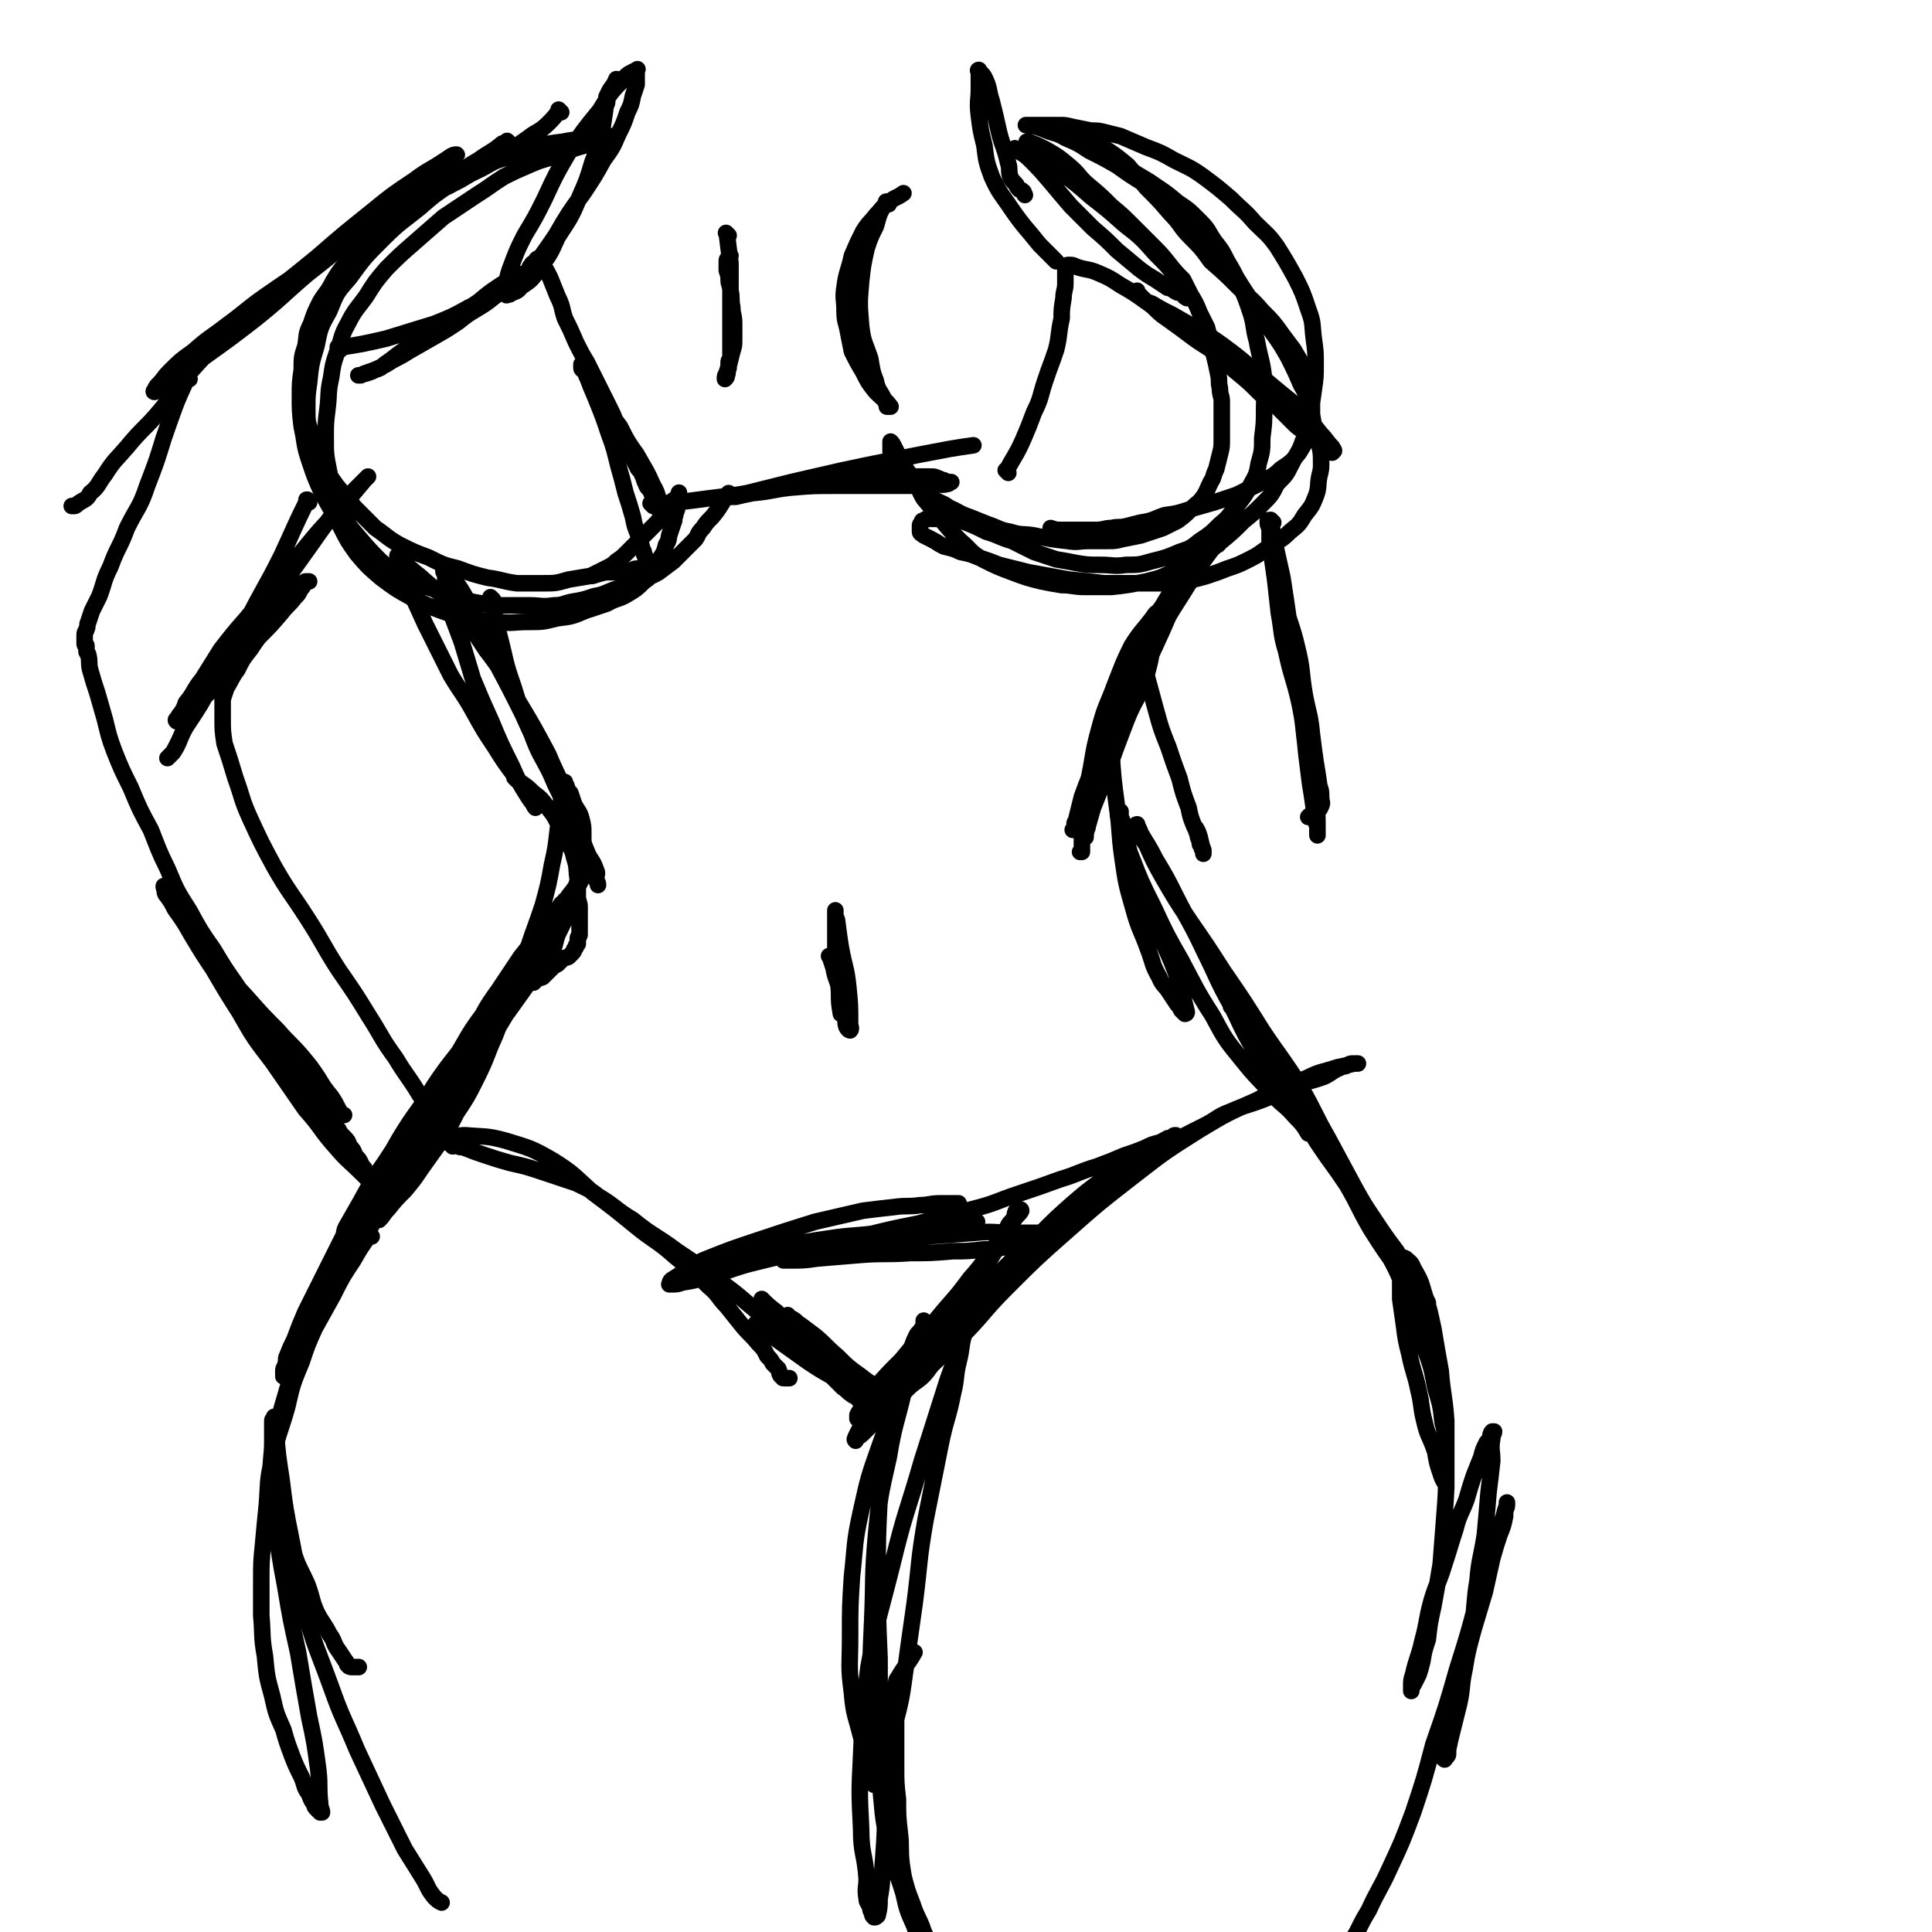
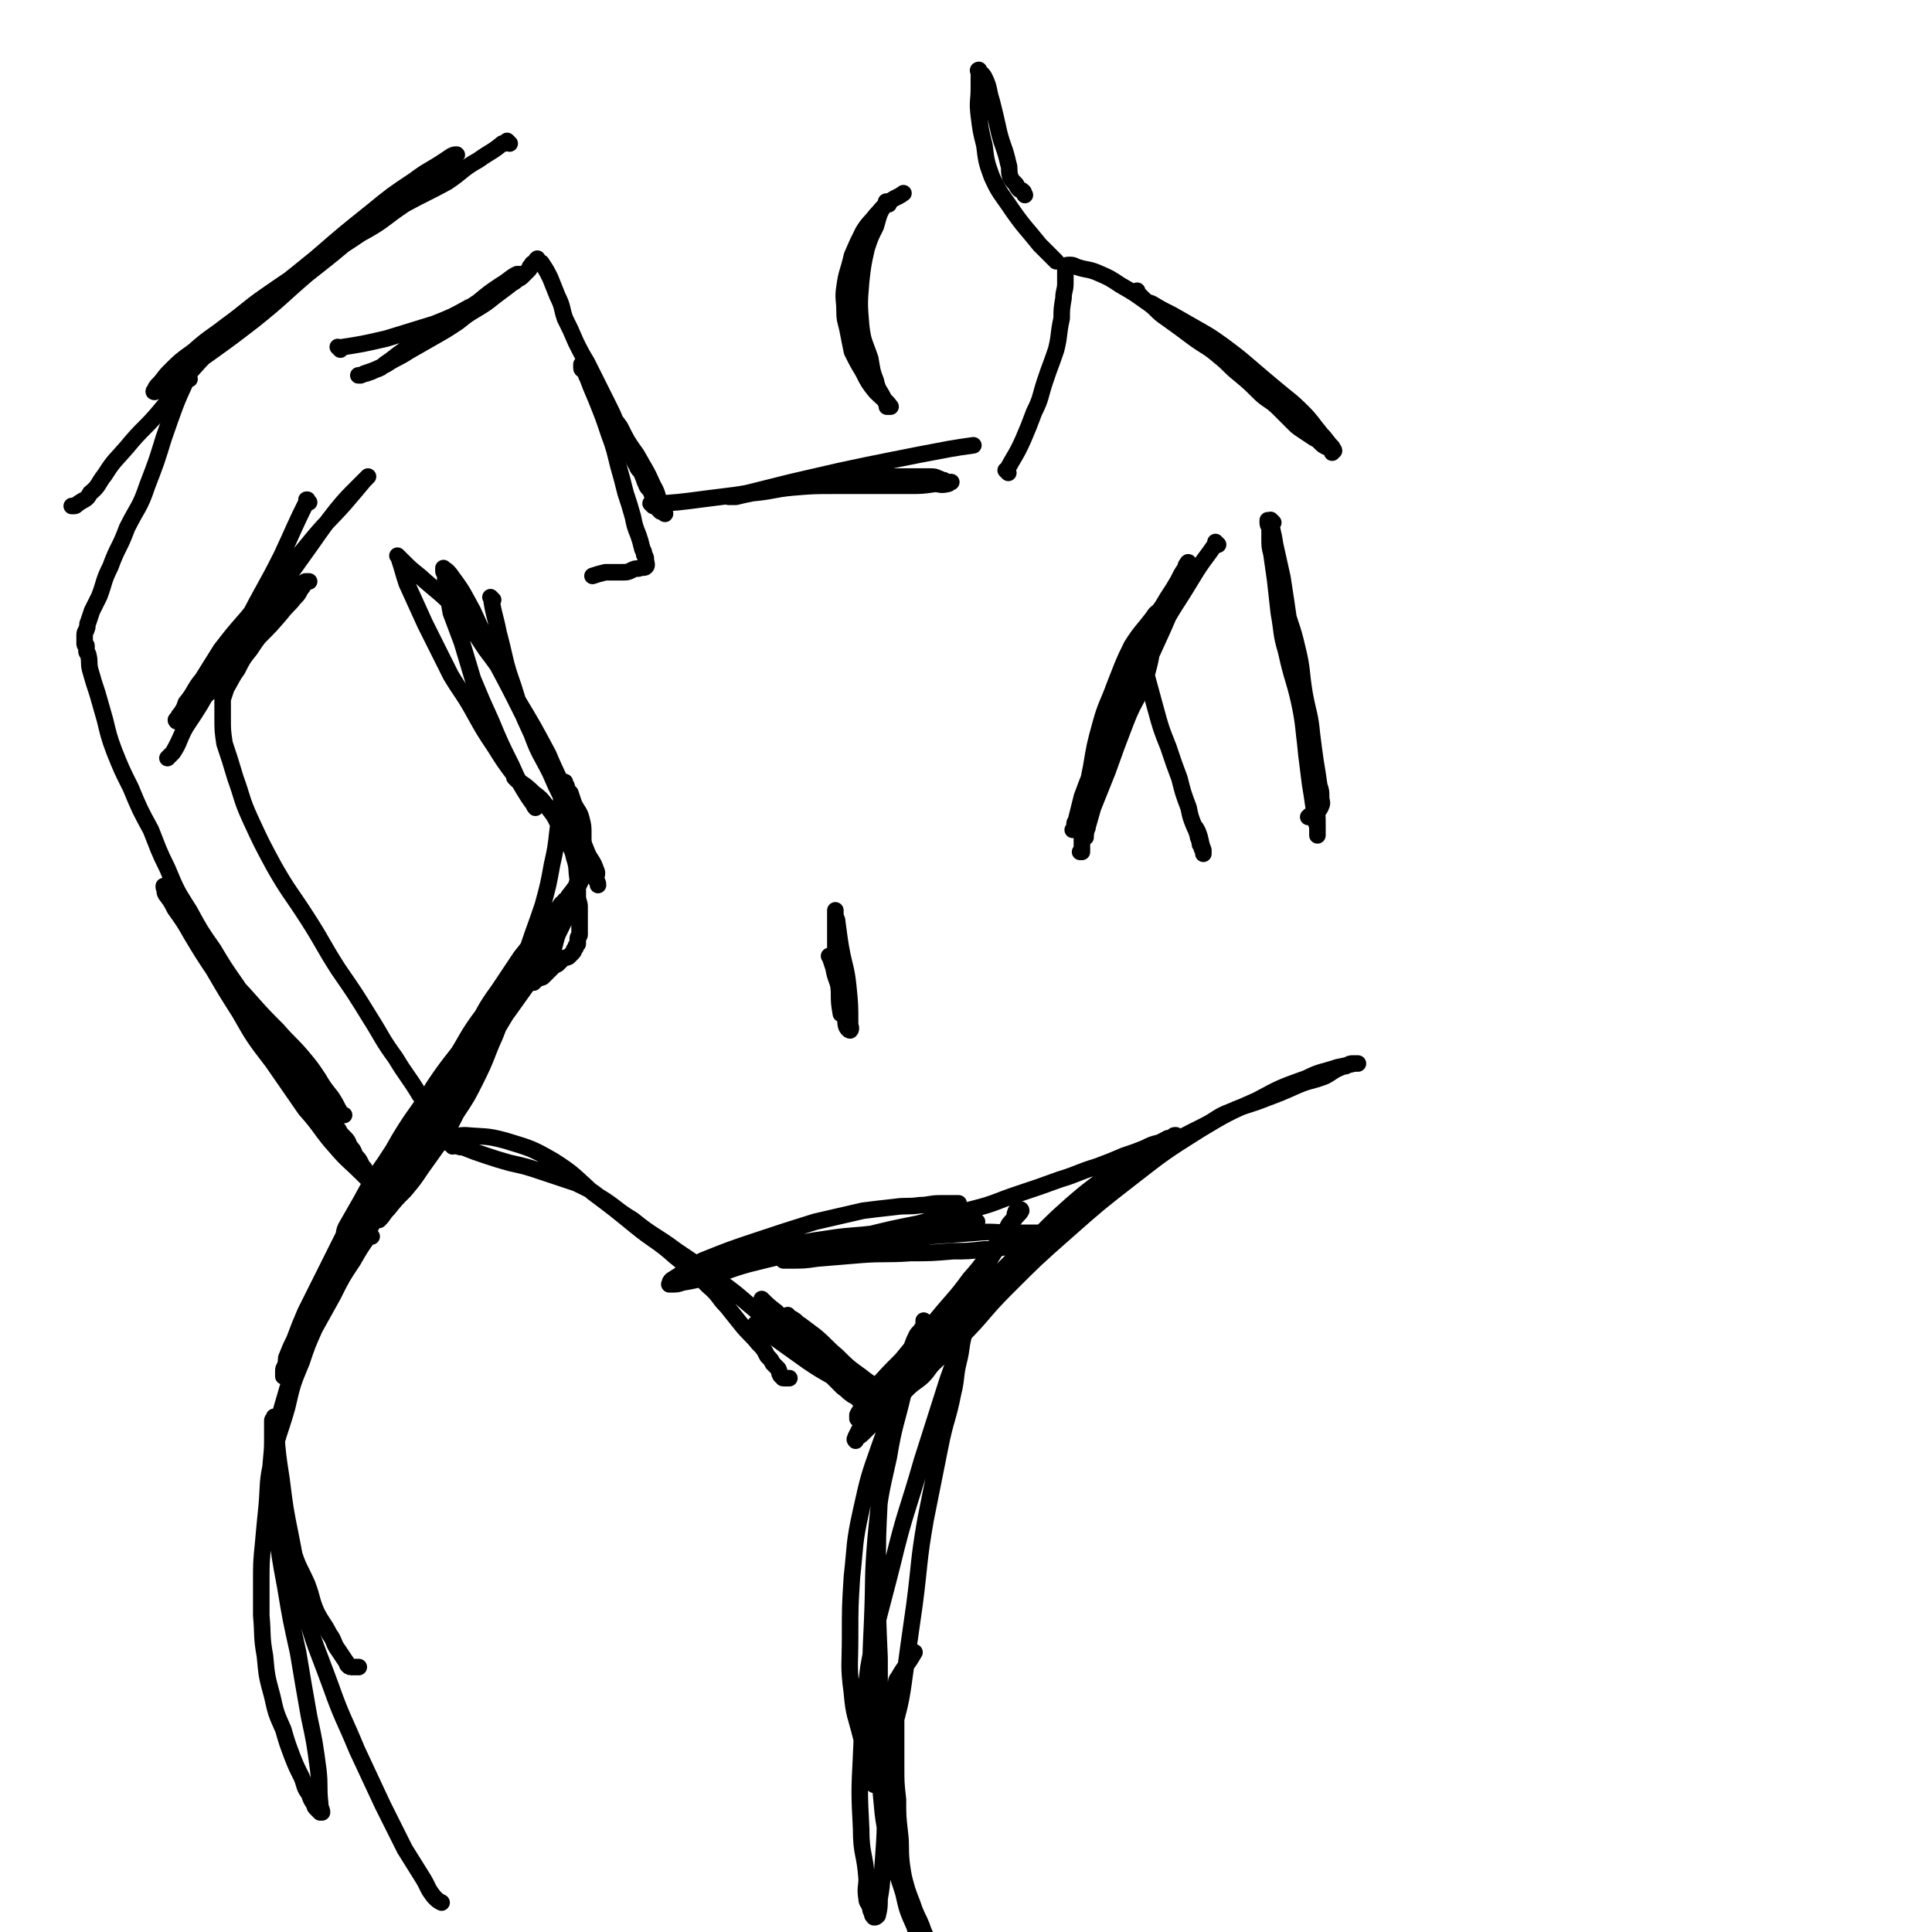
<svg xmlns="http://www.w3.org/2000/svg" viewBox="0 0 1050 1050" version="1.1">
  <g fill="none" stroke="#000000" stroke-width="9" stroke-linecap="round" stroke-linejoin="round">
-     <path d="M305,61c-1,-1 -1,-1 -1,-1 -1,-1 0,0 0,0 0,0 0,0 0,0 0,0 0,0 0,0 -1,-1 0,0 0,0 0,0 0,0 0,0 0,0 0,0 0,0 -1,-1 0,0 0,0 -3,4 -3,4 -6,7 -5,5 -6,4 -11,8 -6,4 -5,4 -11,8 -5,3 -6,3 -11,6 -5,3 -5,3 -10,6 -5,3 -5,3 -9,5 -5,3 -6,2 -11,5 -5,3 -5,3 -10,6 -4,2 -4,2 -8,5 -4,3 -5,3 -9,6 -4,3 -3,3 -6,6 -4,4 -4,3 -7,7 -4,4 -4,4 -7,8 -4,5 -4,5 -7,10 -3,6 -4,6 -7,11 -3,6 -3,6 -5,12 -3,6 -2,6 -3,12 -2,6 -2,6 -2,13 -1,7 -1,7 -1,14 0,8 0,9 1,17 2,9 1,9 4,18 3,9 3,9 7,18 5,9 5,9 10,18 4,8 4,8 9,15 6,7 6,7 13,13 8,6 8,6 17,11 8,4 8,4 16,7 8,3 8,2 16,4 7,1 7,2 15,2 8,1 8,0 16,0 8,0 8,0 16,-2 8,-1 8,-1 15,-4 6,-2 6,-2 12,-4 5,-3 6,-2 11,-5 5,-3 5,-3 9,-7 3,-2 3,-2 5,-6 2,-3 2,-3 4,-7 2,-3 2,-3 3,-7 2,-3 1,-3 2,-6 1,-3 1,-3 2,-6 1,-2 0,-2 1,-4 0,-2 1,-2 1,-4 0,-2 0,-2 0,-3 0,-1 0,-1 0,-2 0,-1 1,-1 1,-2 0,-1 0,-2 0,-1 0,0 0,1 -1,2 -1,2 -2,1 -4,4 -2,2 -1,3 -3,5 -3,4 -3,4 -6,7 -4,4 -4,4 -7,7 -4,4 -4,4 -7,7 -3,3 -3,3 -6,5 -2,2 -2,2 -6,4 -4,2 -4,2 -8,4 -6,1 -6,1 -12,2 -7,2 -7,2 -14,2 -7,0 -7,0 -14,0 -8,-1 -8,-2 -16,-3 -8,-2 -8,-2 -16,-5 -8,-2 -8,-2 -16,-6 -8,-3 -8,-3 -16,-7 -7,-4 -7,-5 -13,-9 -5,-5 -5,-5 -11,-11 -5,-6 -5,-6 -10,-12 -5,-7 -5,-7 -9,-15 -3,-7 -3,-7 -5,-14 -2,-6 -2,-6 -2,-13 0,-7 0,-7 1,-14 1,-10 1,-10 4,-20 2,-10 2,-10 7,-19 4,-10 4,-10 11,-18 8,-11 8,-11 18,-21 9,-9 10,-9 20,-17 8,-7 8,-7 17,-13 7,-4 8,-4 16,-8 6,-3 6,-4 13,-6 8,-3 8,-3 17,-6 7,-2 7,-2 15,-3 5,-1 5,-1 10,-1 4,-1 4,-1 7,-1 3,-1 3,-1 5,-1 2,0 2,0 3,0 1,0 1,0 3,0 0,0 1,0 0,0 -1,0 -2,0 -4,1 -6,2 -6,2 -12,4 -7,2 -7,2 -14,5 -8,3 -8,2 -17,6 -7,3 -7,3 -13,6 -8,5 -7,5 -15,10 -9,6 -9,6 -18,12 -8,7 -8,7 -16,14 -8,7 -8,7 -15,14 -6,7 -6,7 -11,15 -5,7 -6,7 -10,15 -4,7 -3,8 -6,16 -2,6 -2,6 -3,13 -2,9 -1,9 -2,17 -1,8 -1,8 -1,16 0,9 0,9 2,19 2,9 2,10 6,19 4,9 4,9 10,16 6,7 6,7 12,13 7,6 7,5 15,10 8,4 8,3 16,6 6,3 6,2 12,4 6,2 6,2 12,3 7,1 7,1 13,1 6,0 6,0 13,0 6,0 6,1 13,0 5,0 5,-1 10,-2 6,-1 6,-1 12,-3 6,-1 6,-2 12,-4 7,-2 7,-2 13,-4 5,-3 5,-2 10,-5 4,-3 4,-3 8,-6 3,-3 3,-3 6,-6 3,-3 3,-3 6,-6 2,-3 1,-3 4,-6 2,-3 2,-3 5,-6 5,-6 4,-6 9,-13 " />
-     <path d="M553,82c-1,-1 -1,-1 -1,-1 -1,-1 0,0 0,0 0,0 0,0 0,0 0,0 0,0 0,0 -1,-1 0,0 0,0 0,0 0,0 0,0 0,0 0,0 0,0 -1,-1 0,0 0,0 4,3 4,2 8,6 5,5 5,5 11,12 5,6 5,6 11,13 6,6 6,6 12,12 7,6 7,6 13,12 6,5 6,5 12,10 4,3 4,3 9,6 3,2 3,2 6,4 1,1 1,0 3,1 1,1 1,1 3,2 1,0 1,0 3,1 1,1 0,1 2,2 0,0 1,-1 1,-1 -2,-4 -2,-4 -5,-8 -6,-8 -6,-8 -13,-15 -8,-9 -8,-9 -17,-16 -9,-8 -9,-8 -18,-15 -8,-7 -8,-7 -16,-13 -5,-4 -5,-4 -11,-8 -2,-2 -2,-2 -4,-4 -2,-1 -2,-1 -3,-2 -1,-1 0,-2 -1,-3 0,0 0,0 0,0 1,0 1,0 1,0 5,2 5,2 9,4 7,4 7,4 13,9 6,5 5,6 11,11 6,5 6,5 12,11 6,5 6,5 12,11 5,5 5,5 10,10 5,5 5,5 9,10 4,5 4,5 8,9 2,4 2,4 4,8 3,5 3,5 5,10 2,4 2,4 4,8 1,4 1,4 2,8 1,4 1,4 2,8 1,4 1,4 2,9 1,4 0,4 1,8 0,4 1,4 1,7 0,4 0,4 0,8 0,3 0,3 0,7 0,3 0,3 0,6 0,4 0,4 -1,8 -1,4 -1,4 -2,8 -2,4 -1,4 -3,7 -2,4 -2,5 -4,8 -3,4 -3,3 -6,6 -4,4 -4,4 -8,7 -4,2 -4,2 -8,4 -6,2 -6,2 -12,4 -5,1 -5,1 -10,2 -4,1 -4,1 -8,1 -5,0 -5,0 -10,0 -6,0 -6,1 -12,0 -9,-1 -9,-1 -18,-3 -6,-1 -7,0 -13,-2 -6,-1 -6,-2 -12,-4 -5,-2 -5,-2 -10,-4 -6,-2 -6,-3 -11,-5 -4,-3 -4,-2 -9,-5 -3,-2 -3,-2 -7,-5 -3,-2 -3,-2 -6,-5 -2,-2 -2,-2 -4,-4 -2,-2 -2,-2 -3,-5 -1,-2 -1,-2 -2,-4 -1,-2 -1,-2 -1,-3 0,-1 0,-1 0,-2 0,-1 0,-1 0,-1 0,-1 0,-1 0,-1 0,-1 0,-1 0,-1 0,0 0,0 0,0 1,1 1,1 2,3 2,4 2,4 4,8 3,5 3,5 7,10 3,5 2,5 5,10 5,6 5,6 10,12 5,6 5,6 10,11 6,5 5,6 12,10 8,4 8,4 16,7 8,3 8,3 16,5 5,1 5,1 11,2 6,0 6,1 13,1 7,0 7,0 14,0 9,-1 9,-1 19,-3 8,-2 8,-2 16,-6 7,-3 7,-3 13,-7 6,-4 6,-4 12,-9 6,-5 6,-5 12,-11 5,-4 5,-4 10,-9 5,-5 5,-5 8,-11 5,-5 5,-5 8,-11 3,-6 4,-6 6,-12 3,-7 2,-7 4,-14 1,-7 1,-7 2,-14 1,-7 1,-7 1,-14 0,-7 0,-7 -1,-14 -1,-8 0,-8 -3,-16 -3,-9 -3,-9 -7,-17 -5,-9 -5,-9 -10,-17 -5,-7 -6,-7 -12,-13 -6,-7 -6,-6 -13,-13 -7,-6 -7,-6 -15,-12 -7,-5 -8,-5 -16,-9 -7,-4 -7,-4 -15,-7 -7,-3 -7,-3 -14,-6 -4,-1 -4,-1 -8,-2 -4,-1 -4,-1 -8,-1 -5,-1 -5,-1 -10,-2 -4,-1 -4,-1 -8,-1 -3,0 -3,0 -7,0 -2,0 -2,0 -4,0 -2,0 -2,0 -3,0 -1,0 -1,0 -3,0 0,0 -1,0 0,0 0,0 1,0 2,0 4,1 4,1 9,3 5,2 5,1 10,4 7,3 7,3 13,7 8,4 8,4 15,8 7,5 7,5 15,10 7,5 7,5 14,11 7,5 7,6 13,12 7,7 7,7 12,14 6,7 6,7 11,14 5,8 5,8 10,15 4,7 5,7 9,14 5,7 5,7 9,14 4,8 4,8 7,15 3,5 3,6 5,11 1,5 1,5 2,11 2,5 2,5 3,11 1,4 1,5 1,10 0,3 0,3 -1,7 -1,5 0,6 -2,11 -2,5 -2,5 -6,10 -3,5 -3,5 -8,9 -5,5 -5,4 -11,8 -6,4 -5,4 -11,7 -6,3 -6,3 -12,5 -5,2 -5,2 -11,4 -7,2 -7,2 -14,3 -6,1 -6,1 -12,1 -7,0 -7,0 -14,0 -8,0 -8,0 -16,0 -9,-1 -9,-1 -19,-2 -11,-2 -11,-2 -22,-4 -8,-2 -8,-2 -16,-4 -5,-2 -5,-2 -11,-4 -5,-2 -5,-2 -10,-3 -4,-2 -5,-2 -9,-3 -4,-2 -3,-2 -7,-4 -2,-1 -2,-1 -4,-2 -1,-1 -2,-1 -2,-2 0,-1 0,-1 0,-1 0,-1 0,-1 0,-1 0,-1 0,-1 0,-1 0,-1 0,-1 1,-2 0,-1 0,-1 1,-1 1,-1 1,-1 3,-1 2,0 2,0 4,0 3,0 3,0 6,0 5,1 5,0 10,2 5,2 5,2 11,5 7,2 7,3 14,5 6,3 6,3 12,6 6,2 6,2 12,4 6,1 6,1 11,2 6,1 6,1 13,1 7,0 7,1 14,0 7,0 7,0 14,-2 8,-2 8,-2 15,-5 6,-2 6,-2 11,-6 6,-4 6,-4 11,-9 5,-4 5,-5 9,-10 4,-5 4,-5 7,-10 3,-6 4,-6 5,-13 2,-7 2,-7 2,-14 1,-8 1,-8 1,-15 0,-9 1,-9 0,-17 -1,-10 -2,-10 -4,-21 -2,-7 -1,-7 -3,-14 -3,-9 -3,-9 -7,-18 -3,-6 -3,-6 -6,-11 -3,-6 -3,-6 -7,-11 -4,-6 -3,-6 -8,-11 -6,-6 -6,-6 -12,-10 -6,-5 -6,-5 -12,-9 -7,-5 -7,-4 -14,-9 -4,-3 -4,-3 -8,-6 -3,-3 -3,-2 -7,-5 -3,-1 -3,-1 -6,-3 -1,0 -1,0 -3,-1 -1,-1 -1,-1 -2,-2 -1,-1 -2,0 -2,-1 0,-1 0,-1 0,-1 3,1 3,1 6,2 5,3 5,3 9,6 6,4 6,4 12,9 5,6 5,6 10,12 7,7 7,7 13,14 6,6 5,7 11,13 6,6 6,6 11,13 8,7 8,7 15,14 7,7 7,6 13,13 6,6 6,6 11,13 3,4 3,4 6,8 3,5 3,5 5,9 2,5 2,5 4,10 1,4 1,4 1,8 0,4 0,4 0,8 0,5 0,5 -1,10 -3,6 -3,6 -6,11 -4,5 -4,5 -10,9 -5,5 -6,4 -12,8 -6,3 -6,3 -12,6 -6,2 -6,2 -12,4 -7,2 -7,2 -14,4 -6,2 -6,2 -13,3 -6,2 -6,3 -13,4 -4,1 -4,1 -8,2 -4,1 -4,0 -8,1 -4,0 -4,1 -8,1 -3,0 -3,0 -6,0 -3,0 -3,0 -6,0 -2,0 -2,0 -5,0 -1,0 -1,0 -3,0 -2,0 -2,0 -5,-1 " />
    <path d="M268,326c-1,-1 -1,-1 -1,-1 -1,-1 0,0 0,0 0,0 0,0 0,0 0,0 0,0 0,0 -1,-1 0,0 0,0 0,0 0,0 0,0 0,0 -1,-1 0,0 1,8 2,9 4,19 4,15 3,15 8,29 4,13 4,13 10,26 4,11 5,11 10,21 3,7 3,7 6,13 1,3 1,4 3,7 1,1 1,1 2,3 1,1 1,2 1,2 -1,-4 -1,-6 -3,-11 -4,-12 -5,-12 -10,-24 -8,-15 -8,-15 -17,-30 -8,-14 -7,-14 -17,-27 -8,-12 -8,-13 -17,-23 -9,-9 -9,-8 -19,-17 -5,-4 -5,-4 -10,-9 -1,-1 -2,-2 -2,-2 0,0 1,1 1,2 2,6 2,7 4,13 5,11 5,11 10,22 7,14 7,14 14,28 6,10 7,10 13,21 5,9 5,9 11,18 5,8 5,8 11,16 3,4 3,4 6,8 1,2 1,2 3,4 1,1 0,1 1,3 0,1 1,2 1,2 -1,-2 -2,-3 -4,-6 -5,-8 -5,-8 -9,-17 -6,-12 -6,-12 -11,-24 -5,-11 -5,-11 -10,-23 -3,-10 -3,-10 -6,-20 -3,-8 -3,-8 -6,-16 -1,-6 -1,-6 -2,-11 -1,-3 -1,-3 -1,-6 0,-2 0,-2 0,-4 -1,-1 -1,-1 -1,-2 0,-1 0,-2 0,-1 2,1 3,2 5,5 6,8 6,9 11,18 6,13 6,13 12,27 8,15 8,15 16,31 8,15 8,15 15,29 6,12 6,12 11,25 4,9 4,9 8,19 2,5 3,4 5,10 1,2 0,2 0,5 0,1 1,1 1,3 0,0 0,0 0,0 " />
    <path d="M662,296c-1,-1 -1,-1 -1,-1 -1,-1 0,0 0,0 0,0 0,0 0,0 0,0 0,0 0,0 -1,-1 0,0 0,0 0,0 0,0 0,0 -6,9 -7,9 -13,19 -9,15 -10,15 -18,30 -10,17 -10,17 -18,35 -7,14 -6,14 -12,29 -5,11 -4,11 -8,22 -1,4 -2,4 -3,7 -2,4 -2,4 -4,9 -1,1 -1,1 -1,2 0,2 -1,3 -1,3 0,0 1,-1 1,-2 2,-8 2,-8 4,-16 4,-11 4,-10 8,-21 4,-12 4,-12 8,-24 5,-12 5,-12 10,-24 4,-10 5,-10 10,-19 4,-8 3,-9 8,-16 4,-7 4,-6 8,-13 2,-4 2,-4 4,-7 1,-1 0,-2 1,-2 0,-1 1,-2 1,-1 0,1 0,2 -1,4 -3,9 -3,9 -7,18 -6,14 -6,14 -12,27 -6,14 -6,14 -13,29 -6,14 -6,14 -11,27 -4,12 -4,12 -8,23 -2,8 -2,8 -3,16 -1,2 -1,4 -1,5 0,0 0,-1 0,-2 2,-7 2,-7 4,-14 4,-10 4,-10 8,-20 5,-14 5,-14 10,-27 5,-13 7,-12 11,-25 3,-10 2,-10 5,-21 1,-6 1,-6 3,-13 0,0 0,0 0,-1 0,0 0,0 0,-1 0,0 0,0 0,0 0,0 0,0 0,0 -2,2 -3,2 -4,4 -6,8 -7,8 -12,16 -5,10 -5,11 -9,21 -4,11 -5,11 -8,22 -3,11 -3,11 -5,23 -2,10 -2,10 -4,20 -1,7 0,7 -1,14 0,3 0,3 0,6 0,2 0,2 0,4 0,1 0,2 0,2 0,0 0,0 -1,0 " />
    <path d="M281,424c-1,-1 -1,-1 -1,-1 -1,-1 0,0 0,0 0,0 0,0 0,0 0,0 0,0 0,0 -1,-1 0,0 0,0 0,0 0,0 0,0 0,0 0,0 0,0 -1,-1 0,0 0,0 0,0 0,0 0,0 5,4 5,3 10,8 4,3 4,3 7,7 4,5 4,5 6,9 3,5 3,5 5,9 2,5 3,5 4,10 2,6 1,6 2,12 0,4 0,4 0,9 0,3 1,3 1,6 0,3 0,3 0,7 0,2 0,2 0,5 0,1 0,1 0,3 0,1 -1,1 -1,2 0,1 0,1 0,3 0,0 0,0 -1,1 0,1 0,1 -1,2 0,1 0,1 -2,3 0,0 0,0 -1,1 -2,1 -2,0 -3,1 -2,2 -2,2 -3,3 -2,1 -2,1 -3,2 -1,1 -1,1 -2,2 -2,2 -2,2 -3,3 -2,1 -2,0 -3,1 -1,1 -1,1 -2,2 0,0 0,0 0,0 1,-2 1,-2 2,-4 3,-5 4,-5 7,-11 3,-5 2,-5 4,-11 3,-6 3,-6 6,-13 2,-6 2,-6 4,-13 2,-7 2,-7 3,-14 1,-5 1,-5 1,-9 0,-3 0,-3 0,-6 0,-4 0,-4 -1,-8 -1,-4 -2,-4 -4,-8 -1,-3 -1,-3 -2,-6 -1,-1 -1,-1 -2,-3 0,-1 0,-1 -1,-2 0,0 0,0 0,-1 0,0 0,0 0,0 -1,2 -1,2 -1,4 -1,4 -1,4 -1,8 -1,7 -1,7 -2,15 -1,9 -1,9 -3,18 -2,11 -2,11 -5,22 -4,12 -4,11 -8,23 -4,12 -4,12 -8,23 -5,12 -5,12 -10,25 -5,11 -4,11 -10,23 -5,10 -5,10 -11,19 -4,8 -4,8 -9,16 -5,7 -5,7 -10,14 -4,6 -4,6 -9,12 -5,5 -5,5 -9,10 -3,3 -2,3 -5,6 0,0 -1,0 -2,0 0,0 -1,0 0,0 0,-1 0,-1 1,-3 3,-5 3,-5 6,-11 6,-9 7,-9 13,-18 7,-11 7,-11 14,-22 8,-13 8,-13 16,-26 8,-13 9,-12 17,-25 6,-10 6,-10 12,-20 6,-10 6,-10 12,-20 4,-8 4,-8 9,-16 3,-6 3,-6 6,-12 1,-2 0,-2 1,-4 1,-2 2,-2 3,-4 1,-2 1,-2 2,-4 1,-1 0,-2 1,-3 1,-1 1,-1 2,-1 0,-1 -1,-2 -1,-1 -1,1 -1,2 -2,3 -3,6 -3,6 -7,11 -5,9 -6,9 -11,18 -7,10 -7,10 -14,20 -8,11 -8,10 -15,21 -8,12 -8,12 -15,23 -8,13 -8,13 -17,25 -7,11 -7,11 -14,22 -6,9 -7,9 -13,19 -5,8 -5,8 -10,16 -4,6 -4,7 -8,13 -2,3 -2,3 -4,6 -1,1 -2,2 -1,2 0,-2 0,-3 1,-5 4,-7 4,-7 8,-14 6,-11 6,-11 13,-21 9,-14 9,-13 18,-27 9,-14 10,-14 19,-28 8,-12 7,-13 16,-25 7,-11 8,-10 15,-20 7,-9 7,-9 13,-18 5,-6 6,-6 10,-12 3,-4 3,-4 6,-7 1,-2 0,-2 1,-4 0,-1 1,-1 1,-2 0,0 0,-1 0,0 -1,0 -1,0 -1,1 -2,1 -2,1 -3,3 -3,3 -2,3 -5,6 -3,4 -3,3 -6,8 -5,6 -5,7 -10,13 -6,9 -6,9 -12,18 -8,11 -7,11 -14,23 -10,15 -11,14 -21,29 -9,15 -10,14 -19,29 -8,14 -8,14 -16,28 -8,13 -8,13 -15,26 -6,12 -6,12 -12,24 -4,8 -4,8 -8,16 -3,7 -3,7 -6,15 -2,4 -2,4 -4,9 -1,2 0,2 -1,5 0,1 -1,1 -1,3 0,1 0,1 0,3 0,0 0,0 0,0 1,-2 1,-2 3,-4 4,-6 4,-6 8,-12 5,-10 5,-10 10,-20 9,-15 9,-15 18,-30 10,-18 10,-18 20,-36 10,-18 10,-18 20,-36 9,-15 9,-16 18,-31 8,-12 8,-11 16,-23 6,-8 6,-8 12,-16 5,-6 5,-5 9,-11 3,-4 2,-4 5,-8 1,-1 2,-1 3,-2 1,-1 0,-1 1,-2 0,0 1,0 1,0 0,1 0,1 -1,2 -2,4 -2,4 -5,7 -3,5 -3,5 -6,10 -5,7 -5,7 -10,14 -6,7 -6,7 -11,15 -7,10 -7,10 -13,20 -8,11 -8,11 -15,23 -10,13 -10,13 -19,26 -8,13 -9,13 -17,26 -8,14 -8,14 -15,28 -7,12 -8,12 -13,24 -6,12 -6,12 -10,25 -4,11 -5,11 -8,22 -3,10 -3,10 -4,21 -2,10 -2,10 -2,20 0,10 0,10 3,19 2,12 3,12 7,23 3,10 4,10 8,19 3,8 2,8 5,15 3,6 4,6 7,12 3,4 2,5 5,9 2,3 2,3 4,6 1,1 0,1 1,2 1,1 1,1 3,1 1,0 2,0 3,0 " />
-     <path d="M605,391c-1,-1 -1,-1 -1,-1 -1,-1 0,0 0,0 0,0 0,0 0,0 0,0 0,0 0,0 -1,-1 0,0 0,0 0,0 0,0 0,0 0,0 0,-1 0,0 -1,8 -1,9 0,18 1,15 1,15 3,30 2,14 1,14 3,28 2,14 2,14 6,28 3,11 4,11 8,22 3,8 2,8 6,15 2,5 3,4 6,9 2,3 2,3 4,6 1,1 1,1 2,3 1,1 1,1 2,2 0,0 1,0 1,-1 -2,-8 -2,-8 -4,-16 -4,-11 -4,-11 -9,-22 -5,-11 -5,-11 -10,-22 -3,-8 -2,-8 -5,-16 -2,-7 -2,-7 -4,-14 -1,-5 -1,-5 -2,-11 -1,-3 -1,-3 -2,-5 0,-2 0,-2 0,-3 -1,0 -1,0 -1,0 -1,2 0,3 0,5 3,10 3,10 7,20 5,13 5,13 12,27 7,15 7,15 15,29 8,15 8,16 17,30 7,13 7,13 16,24 8,10 8,9 16,18 6,7 7,6 13,13 3,3 3,3 6,7 1,1 1,2 1,2 -4,-7 -6,-8 -11,-16 -8,-11 -8,-11 -15,-24 -8,-13 -8,-13 -15,-28 -9,-16 -8,-16 -16,-32 -7,-15 -8,-15 -15,-29 -5,-10 -5,-10 -11,-20 -4,-8 -4,-7 -8,-14 -1,-3 -2,-4 -2,-5 -1,0 0,1 0,2 2,5 2,5 5,9 4,9 4,9 9,18 7,12 7,12 15,24 9,13 9,13 18,27 11,16 11,16 21,32 10,15 11,15 21,31 8,14 7,14 15,28 7,13 7,13 14,26 5,9 5,9 11,18 6,9 6,9 12,17 4,7 4,7 9,14 3,5 3,5 6,10 1,2 1,2 2,4 0,1 0,1 0,3 0,0 0,0 0,1 0,0 0,0 0,0 -2,-3 -2,-3 -4,-6 -6,-8 -7,-8 -12,-16 -8,-11 -8,-11 -15,-22 -7,-12 -6,-12 -13,-24 -8,-12 -8,-11 -16,-23 -7,-11 -7,-12 -14,-23 -7,-10 -7,-10 -14,-20 -6,-9 -5,-9 -11,-17 -3,-5 -3,-5 -6,-11 -1,-1 0,-1 -1,-2 0,-1 -1,-1 -1,-1 0,0 0,0 0,0 2,1 2,1 4,3 7,7 6,8 12,15 9,12 10,12 18,24 10,14 9,15 18,29 9,16 9,16 17,32 8,14 8,14 15,29 7,13 7,13 12,27 5,13 5,13 9,26 4,11 4,11 6,22 3,10 3,10 4,19 2,7 1,7 2,15 0,5 0,5 0,10 0,3 0,3 0,7 0,2 0,3 0,4 0,0 0,-1 0,-2 -2,-3 -2,-3 -3,-6 -2,-6 -2,-6 -3,-12 -3,-9 -4,-8 -6,-17 -2,-8 -1,-8 -3,-16 -2,-10 -3,-10 -5,-20 -2,-8 -2,-8 -3,-16 -1,-7 -1,-7 -2,-14 0,-6 0,-6 0,-12 0,-3 0,-3 0,-7 0,-1 0,-1 0,-3 0,0 0,0 0,-1 0,0 0,0 0,0 0,0 -1,-1 0,0 0,0 1,0 3,1 2,2 3,2 4,5 4,7 4,7 6,14 3,9 3,10 5,19 2,12 2,12 4,23 1,13 2,13 3,27 0,12 0,12 0,25 0,14 0,14 -1,27 -1,13 -1,13 -2,26 -2,12 -2,12 -4,23 -2,9 -2,9 -3,18 -2,6 -2,6 -3,12 -1,4 -1,4 -2,7 -1,2 -1,2 -2,4 -1,2 -1,2 -2,3 0,1 0,2 0,2 0,-1 0,-1 0,-2 0,-4 0,-4 1,-7 2,-9 3,-9 5,-18 3,-11 2,-11 5,-22 3,-10 4,-10 7,-20 3,-9 3,-10 6,-19 2,-8 3,-8 6,-16 2,-7 2,-7 4,-13 2,-5 2,-5 4,-10 1,-4 1,-4 3,-8 1,-1 1,-1 2,-3 0,-1 0,-2 1,-3 0,0 1,0 1,0 0,1 -1,2 -1,4 -1,6 0,6 0,12 -1,9 -1,9 -2,17 -1,12 -1,12 -2,23 -2,13 -3,13 -4,25 -2,12 -1,12 -3,25 -2,11 -2,11 -4,23 -2,9 -1,10 -3,19 -2,8 -2,8 -4,16 -1,4 -1,4 -2,9 0,1 0,1 0,2 0,1 0,1 -1,2 -1,1 -1,2 -1,1 -1,0 0,-1 0,-2 1,-6 1,-6 3,-11 2,-8 2,-8 4,-17 2,-10 2,-10 4,-20 2,-10 2,-10 5,-21 3,-10 3,-10 6,-20 2,-9 2,-9 4,-18 2,-7 2,-7 4,-13 2,-5 2,-5 3,-10 0,-1 0,-2 0,-3 1,-2 1,-2 1,-4 0,0 0,-1 0,0 0,0 0,0 0,1 -1,3 -1,3 -2,7 -4,9 -4,9 -7,19 -4,12 -3,12 -7,25 -5,19 -5,19 -11,38 -6,21 -6,21 -13,41 -5,19 -5,19 -11,37 -6,16 -6,16 -13,31 -5,11 -6,11 -11,22 -3,5 -3,5 -6,11 -1,2 -1,2 -3,5 0,1 0,1 -1,1 -2,1 -3,1 -5,1 " />
    <path d="M202,672c-1,-1 -1,-1 -1,-1 -1,-1 0,0 0,0 0,0 0,0 0,0 0,0 0,0 0,0 -1,-1 0,0 0,0 0,0 0,0 0,0 -5,7 -5,7 -9,14 -6,9 -6,9 -11,19 -5,9 -5,9 -10,18 -4,9 -4,9 -7,18 -5,12 -5,12 -8,25 -4,14 -5,14 -8,28 -3,13 -2,13 -3,25 -1,10 -1,10 -2,21 -1,10 -1,10 -1,21 0,9 0,9 0,18 1,11 0,11 2,22 1,11 1,11 4,22 2,9 2,9 6,18 2,7 2,7 5,15 2,5 2,5 5,11 2,5 1,5 4,9 1,3 1,3 3,6 0,1 0,1 1,2 1,1 1,1 2,2 0,0 0,0 1,0 0,-2 -1,-2 -1,-5 -1,-9 0,-9 -1,-18 -2,-15 -2,-15 -5,-29 -3,-17 -3,-17 -6,-35 -4,-18 -4,-18 -7,-36 -3,-16 -3,-16 -5,-33 -2,-13 -3,-13 -3,-27 0,-10 1,-10 1,-19 0,-6 0,-6 0,-11 0,-1 1,0 1,0 0,-1 0,-1 0,-2 0,0 0,0 0,0 0,0 0,0 0,0 0,4 0,4 1,9 1,12 1,12 3,25 2,16 2,16 5,31 4,19 2,20 7,38 6,22 7,22 15,44 6,17 7,17 14,34 7,15 7,15 14,30 6,12 6,12 12,24 5,8 5,8 10,16 3,5 2,5 6,10 2,2 2,2 4,3 0,0 0,0 0,0 " />
    <path d="M412,721c-1,-1 -1,-1 -1,-1 -1,-1 0,0 0,0 0,0 0,0 0,0 0,0 0,0 0,0 -1,-1 0,0 0,0 0,0 0,0 0,0 0,0 -1,-1 0,0 6,4 7,5 14,10 7,5 7,5 14,10 6,4 6,4 13,8 3,3 3,3 6,6 3,2 2,2 5,4 1,1 1,0 2,1 2,2 2,2 4,4 1,0 2,0 2,0 -3,-3 -4,-4 -7,-7 -8,-8 -8,-8 -15,-15 -7,-7 -8,-7 -15,-14 -6,-6 -6,-6 -11,-11 -2,-2 -2,-2 -4,-4 -1,-2 -1,-2 -3,-4 -1,-1 -1,-1 -1,-1 0,0 0,0 0,0 0,0 -1,-1 -1,-1 3,3 4,4 8,7 5,5 5,5 11,10 6,6 6,6 13,12 6,5 6,5 13,10 5,4 5,4 11,8 4,3 4,3 9,6 2,1 2,1 5,2 1,1 1,0 2,1 0,1 0,2 0,2 -2,-2 -2,-4 -5,-6 -6,-6 -7,-5 -13,-10 -7,-5 -7,-5 -13,-11 -6,-5 -6,-6 -12,-11 -4,-3 -4,-3 -8,-6 -2,-1 -2,-2 -4,-3 -1,-1 -1,0 -2,-1 -1,-1 -1,-2 -1,-1 -1,0 0,1 0,2 2,4 2,4 4,8 4,6 4,6 9,11 5,5 5,5 11,9 5,4 6,4 11,7 4,2 4,2 9,4 4,1 4,1 8,2 3,0 3,0 6,-1 5,-1 5,-1 9,-4 7,-5 7,-5 12,-12 5,-6 4,-6 8,-13 5,-8 4,-8 9,-16 4,-9 4,-9 9,-17 4,-9 4,-9 9,-17 3,-6 3,-6 6,-12 1,-2 2,-2 3,-4 1,-2 0,-2 1,-3 0,-1 0,-1 1,-1 1,-1 2,-1 2,0 -1,2 -2,2 -4,5 -5,7 -5,7 -10,14 -7,9 -6,9 -14,18 -8,11 -9,11 -18,22 -10,11 -10,11 -19,22 -8,8 -8,8 -15,16 -4,5 -3,5 -6,10 -2,2 -2,2 -3,4 0,1 0,1 0,2 0,0 1,-1 2,-2 2,-1 2,-2 4,-4 4,-3 4,-3 8,-7 5,-5 5,-5 11,-11 6,-6 6,-5 11,-11 4,-4 4,-4 7,-8 3,-2 3,-2 5,-5 2,-2 2,-2 3,-4 2,-2 2,-2 3,-4 0,-1 0,-1 1,-2 1,-1 1,-1 1,-2 0,-1 1,-2 0,-2 -2,1 -3,2 -5,4 -8,8 -9,7 -14,16 -7,11 -7,12 -12,24 -7,16 -7,16 -13,33 -6,17 -6,17 -10,35 -4,18 -3,18 -5,36 -1,16 -1,16 -1,33 0,15 -1,15 1,30 1,12 2,12 5,24 2,9 2,9 5,18 0,3 0,3 1,6 0,1 0,1 1,2 0,0 1,0 1,0 0,0 0,0 0,0 2,-4 2,-3 4,-7 3,-10 3,-10 5,-20 3,-14 4,-14 6,-28 3,-22 3,-22 6,-43 3,-23 2,-23 6,-46 4,-20 4,-20 8,-40 3,-15 4,-14 7,-29 2,-8 1,-9 3,-17 2,-8 1,-8 3,-15 2,-5 3,-5 4,-10 1,-3 0,-3 1,-5 0,-2 1,-2 1,-3 0,-1 0,-2 0,-1 0,0 -1,0 -1,1 -3,7 -3,7 -5,15 -4,14 -4,14 -9,28 -7,22 -7,22 -14,44 -8,28 -9,27 -16,56 -7,28 -8,28 -13,56 -3,24 -3,24 -4,48 -1,20 -1,20 0,40 0,14 2,13 3,27 0,5 -1,5 0,11 0,2 1,2 2,5 0,1 0,1 1,3 0,1 0,1 1,2 1,0 1,0 2,-1 1,-4 1,-5 1,-9 2,-11 1,-11 2,-22 1,-14 1,-14 1,-28 0,-19 -1,-19 -2,-39 -1,-21 -1,-21 -1,-42 -1,-23 -1,-23 -1,-46 0,-20 0,-20 1,-40 1,-16 1,-16 4,-32 1,-12 2,-12 4,-23 2,-7 2,-7 4,-13 2,-6 2,-6 4,-11 2,-5 2,-6 4,-10 1,-2 2,-2 3,-4 1,-1 1,-2 1,-3 0,-1 0,-2 0,-1 0,0 0,1 0,3 -1,7 -2,7 -4,14 -3,11 -3,11 -7,22 -4,17 -5,17 -8,35 -5,22 -5,22 -7,43 -2,23 -1,23 -2,46 -1,22 -1,22 -1,44 1,21 2,21 5,42 2,18 1,18 5,36 3,13 4,13 8,26 2,9 2,9 6,18 2,7 3,7 6,13 2,3 2,3 4,6 1,2 1,2 2,3 0,0 1,0 1,0 0,-1 0,-1 0,-2 -1,-3 -1,-3 -2,-5 -2,-4 -2,-4 -4,-8 -2,-4 -2,-4 -3,-7 -2,-5 -2,-4 -4,-9 -2,-6 -2,-5 -4,-11 -2,-7 -2,-7 -3,-14 -1,-9 0,-9 -1,-17 -1,-9 -1,-9 -1,-18 -1,-9 -1,-9 -1,-18 0,-7 0,-7 0,-15 0,-6 0,-6 0,-13 0,-5 0,-5 0,-10 0,-3 0,-3 0,-6 0,-2 0,-3 1,-4 4,-7 5,-7 9,-14 " />
    <path d="M468,749c-1,-1 -1,-1 -1,-1 -1,-1 0,0 0,0 0,0 0,0 0,0 0,0 0,0 0,0 -1,-1 0,0 0,0 0,0 0,0 0,0 0,0 0,0 0,0 -5,-3 -6,-3 -11,-6 -11,-7 -11,-6 -22,-13 -11,-7 -11,-8 -21,-15 -11,-9 -10,-9 -21,-17 -12,-9 -12,-9 -24,-17 -12,-9 -13,-8 -24,-17 -10,-6 -9,-7 -19,-13 -5,-4 -6,-4 -12,-7 -9,-3 -9,-3 -18,-6 -9,-3 -9,-3 -18,-5 -7,-2 -7,-2 -13,-4 -6,-2 -6,-2 -11,-4 -2,-1 -2,0 -4,-1 -1,-1 -1,-1 -2,-1 -1,-1 -1,-1 -2,-1 -1,0 -1,0 -2,0 0,0 0,-1 0,-1 0,-1 0,-1 1,-1 4,-1 4,-2 9,-2 11,1 11,0 22,3 13,4 14,4 26,11 11,7 11,8 21,17 12,9 12,9 23,18 11,9 12,8 22,17 10,8 10,8 18,16 6,5 5,6 10,11 4,5 4,5 8,10 4,5 5,5 9,10 3,3 3,3 5,7 2,2 2,2 3,4 2,2 2,2 3,3 1,2 0,2 1,3 0,1 1,1 1,1 1,1 0,1 1,1 0,0 1,0 1,0 1,0 1,0 2,0 0,0 0,0 0,0 " />
    <path d="M494,752c-1,-1 -1,-1 -1,-1 -1,-1 0,0 0,0 0,0 0,0 0,0 0,0 0,0 0,0 -1,-1 0,0 0,0 5,-5 5,-6 10,-12 9,-10 9,-11 20,-21 13,-13 13,-12 27,-25 14,-13 14,-13 28,-27 14,-12 13,-12 27,-23 12,-10 12,-10 25,-18 12,-7 12,-7 24,-13 8,-4 7,-5 15,-8 9,-4 9,-3 19,-7 8,-3 8,-3 17,-7 7,-3 7,-2 15,-5 4,-2 4,-3 9,-5 2,-1 2,0 3,-1 2,-1 2,-1 3,-1 1,0 1,0 1,0 1,0 2,0 2,0 0,0 -1,0 -2,0 -4,1 -4,1 -9,2 -9,3 -9,2 -17,6 -14,5 -14,5 -27,12 -16,7 -16,7 -31,16 -19,12 -19,12 -37,26 -18,14 -18,14 -35,29 -17,15 -17,15 -33,31 -13,13 -12,14 -25,27 -12,12 -12,11 -24,23 -8,8 -8,8 -16,16 -6,6 -6,6 -12,12 -2,2 -2,2 -5,4 0,0 0,1 0,1 -1,-1 0,-1 0,-2 1,-2 1,-2 2,-4 4,-5 4,-5 9,-10 6,-7 7,-7 13,-14 8,-10 8,-10 16,-20 9,-10 9,-11 19,-21 10,-12 10,-11 21,-22 10,-10 10,-10 20,-19 9,-9 9,-9 18,-17 7,-6 7,-6 15,-12 7,-5 8,-5 16,-10 5,-4 5,-4 11,-8 5,-3 5,-3 9,-5 1,-1 2,0 3,-1 1,-1 1,-1 2,-1 0,0 0,0 0,0 -2,1 -2,1 -4,2 -2,1 -2,1 -5,2 -4,1 -4,1 -8,3 -5,2 -5,2 -11,4 -7,3 -7,3 -15,6 -10,3 -10,4 -20,7 -11,4 -11,4 -23,8 -12,4 -12,5 -24,8 -15,4 -15,4 -30,8 -15,3 -15,3 -31,7 -15,4 -15,4 -30,8 -15,3 -15,3 -31,7 -11,3 -11,4 -23,7 -7,2 -7,2 -13,3 -3,1 -3,1 -6,1 -1,0 -2,0 -1,0 0,-1 0,-2 2,-3 8,-5 8,-6 16,-10 15,-6 15,-6 30,-11 15,-5 15,-5 31,-10 13,-3 13,-3 26,-6 8,-1 8,-1 17,-2 7,-1 7,0 14,-1 5,0 5,-1 11,-1 3,0 3,0 5,0 2,0 2,0 4,0 0,0 0,0 1,0 0,0 0,0 0,0 -2,2 -2,2 -4,3 -8,5 -8,5 -16,8 -10,3 -10,3 -19,6 -9,2 -9,2 -17,5 -7,2 -7,2 -14,4 -6,1 -7,1 -13,2 -4,1 -4,1 -7,2 -2,0 -2,1 -4,1 -1,0 -2,0 -1,0 1,0 2,0 4,0 7,0 7,0 14,-1 12,-1 12,-1 24,-2 13,-1 13,0 27,-1 11,0 11,0 23,-1 8,0 8,0 17,-1 5,0 5,0 10,-1 6,-1 6,-1 11,-2 5,-1 4,-1 9,-2 2,-1 2,0 4,-1 1,-1 1,-1 3,-1 0,-1 1,0 1,0 -1,0 -1,0 -2,-1 -4,0 -4,0 -7,-1 -7,0 -7,0 -13,0 -11,0 -11,-1 -21,0 -14,1 -14,1 -27,2 -14,2 -14,1 -28,3 -14,2 -14,2 -29,5 -13,2 -13,1 -26,3 -10,2 -9,3 -19,4 -5,1 -5,1 -9,1 -3,0 -4,1 -5,0 -1,0 0,-1 0,-1 0,-1 1,-1 1,-1 6,-2 6,-2 12,-3 12,-3 12,-3 24,-5 14,-3 13,-3 27,-5 13,-2 13,-1 27,-3 11,-2 11,-2 22,-4 7,-1 8,-1 15,-1 5,0 5,0 10,0 2,0 2,0 4,0 1,0 1,0 2,-1 " />
    <path d="M185,190c-1,-1 -1,-1 -1,-1 -1,-1 0,0 0,0 0,0 0,0 0,0 0,0 0,0 0,0 -1,-1 0,0 0,0 0,0 0,0 0,0 0,0 0,0 0,0 -1,-1 0,0 0,0 13,-2 13,-2 26,-5 13,-4 13,-4 26,-8 10,-4 10,-4 19,-9 7,-3 7,-3 14,-6 4,-3 4,-3 7,-6 2,-1 3,-1 5,-3 1,-1 1,-1 2,-2 1,0 1,0 2,-1 0,0 0,0 0,0 -1,0 -2,0 -4,0 -4,2 -4,3 -9,6 -6,4 -6,4 -12,9 -6,4 -6,4 -13,8 -7,5 -7,5 -14,10 -7,4 -7,4 -13,8 -6,4 -5,4 -11,8 -2,2 -2,2 -5,3 -2,1 -2,1 -5,2 -1,0 -1,0 -3,1 -1,0 -2,0 -1,0 0,0 2,0 3,-1 6,-2 6,-2 12,-5 6,-4 6,-3 12,-7 7,-4 7,-4 14,-8 7,-4 7,-4 13,-8 5,-4 5,-4 10,-7 5,-3 5,-3 10,-7 4,-3 4,-3 8,-6 2,-2 2,-2 4,-3 2,-1 2,-1 3,-2 2,-2 2,-2 3,-3 1,-1 1,-1 1,-2 1,-1 1,-1 1,-1 0,-1 1,-1 1,-1 1,-1 1,-1 1,-1 0,0 0,0 0,0 1,-1 0,-1 1,-1 0,-1 0,0 1,1 1,1 1,0 2,2 2,3 2,3 4,7 2,5 2,5 4,10 3,6 2,6 4,12 3,6 3,6 6,13 3,6 3,6 6,11 3,6 3,6 6,12 3,6 3,6 6,12 2,4 2,4 4,9 3,4 3,4 5,9 2,3 2,3 3,7 2,4 1,4 3,7 1,3 2,2 3,5 1,2 1,3 2,5 1,3 2,2 3,5 1,2 1,2 2,4 0,1 1,1 1,2 1,1 0,1 1,3 0,0 0,0 1,1 1,0 1,0 2,0 0,0 1,2 0,1 0,0 -1,-2 -2,-4 -2,-5 -1,-6 -4,-11 -4,-9 -4,-8 -9,-17 -5,-7 -5,-7 -9,-15 -5,-7 -6,-7 -10,-14 -4,-6 -4,-6 -7,-12 -2,-2 -1,-2 -2,-4 -1,-1 -2,-1 -2,-2 0,-1 0,-2 0,-2 1,1 1,2 2,4 3,8 3,8 6,15 4,10 4,10 7,19 3,8 3,9 5,17 2,7 2,7 4,15 2,6 2,6 4,13 1,5 1,5 3,10 1,3 1,3 2,7 0,1 1,1 1,3 0,1 1,1 1,3 0,2 1,3 0,4 -1,1 -2,0 -4,1 -2,0 -2,0 -4,1 -2,1 -2,1 -5,1 -3,0 -3,0 -5,0 -2,0 -2,0 -4,0 -4,1 -4,1 -7,2 " />
    <path d="M548,257c-1,-1 -1,-1 -1,-1 -1,-1 0,0 0,0 0,0 0,0 0,0 0,0 0,0 0,0 -1,-1 0,0 0,0 0,0 0,0 0,0 0,0 0,0 0,0 -1,-1 0,0 0,0 4,-8 5,-8 9,-17 3,-7 3,-7 6,-15 4,-8 3,-8 6,-17 3,-9 3,-8 6,-17 2,-8 1,-8 3,-17 0,-5 0,-5 1,-11 0,-4 1,-4 1,-8 0,-2 0,-2 0,-4 0,-1 0,-1 0,-3 0,-1 0,-2 0,-2 0,-1 1,-1 2,-1 2,0 2,0 4,1 6,2 6,1 11,3 7,3 7,3 13,7 7,4 7,4 14,9 6,4 5,5 11,9 7,5 7,5 15,11 7,5 7,4 14,10 5,4 5,5 10,9 6,5 6,5 11,10 5,5 6,4 11,9 4,4 4,4 8,8 2,2 2,2 5,4 3,2 3,2 6,4 2,1 2,1 4,3 1,1 1,1 3,2 0,0 1,0 2,1 0,0 1,0 1,0 0,1 0,1 0,2 0,0 1,-1 1,-1 0,-1 -1,-1 -1,-2 -3,-3 -3,-4 -6,-7 -5,-6 -5,-7 -10,-12 -7,-7 -8,-7 -15,-13 -6,-5 -6,-5 -13,-11 -7,-6 -7,-6 -15,-12 -7,-5 -7,-5 -14,-9 -7,-4 -7,-4 -14,-8 -6,-3 -6,-3 -11,-6 -3,-1 -3,-1 -5,-3 -1,-1 -1,-1 -2,-2 -1,-1 -1,-1 -1,-2 0,0 0,0 0,0 0,0 0,0 0,0 " />
-     <path d="M287,153c-1,-1 -1,-1 -1,-1 -1,-1 0,0 0,0 0,0 0,0 0,0 0,0 0,0 0,0 -1,-1 0,0 0,0 0,0 0,0 0,0 0,0 -1,0 0,0 7,-12 8,-12 16,-24 7,-12 7,-12 15,-23 6,-9 6,-9 11,-18 5,-7 5,-7 8,-14 3,-6 3,-6 5,-12 2,-4 2,-4 3,-9 1,-3 1,-3 2,-6 0,-2 0,-2 0,-4 0,-1 0,-1 0,-3 0,-1 1,-2 0,-1 -4,2 -5,2 -8,6 -7,7 -7,8 -12,16 -9,11 -9,11 -17,23 -7,12 -7,12 -13,25 -5,10 -5,10 -11,20 -4,8 -4,8 -7,16 -2,5 -2,6 -3,11 0,3 -1,4 0,5 0,1 1,0 2,0 3,-2 4,-1 6,-4 6,-4 6,-4 10,-10 6,-8 6,-8 10,-17 7,-11 7,-10 12,-22 4,-9 4,-9 7,-19 3,-8 3,-7 5,-16 1,-6 1,-6 2,-13 0,-2 1,-2 1,-4 0,-1 -1,-2 0,-3 2,-5 3,-4 5,-9 " />
    <path d="M574,142c-1,-1 -1,-1 -1,-1 -1,-1 0,0 0,0 0,0 0,0 0,0 0,0 0,0 0,0 -1,-1 0,0 0,0 0,0 0,0 0,0 0,0 0,0 0,0 -4,-4 -4,-4 -8,-8 -8,-10 -8,-9 -15,-19 -6,-9 -7,-9 -11,-18 -3,-8 -3,-9 -4,-17 -2,-8 -2,-8 -3,-16 -1,-8 0,-8 0,-15 0,-4 0,-4 0,-9 0,0 0,0 0,0 0,0 0,0 0,0 0,0 -1,-1 0,-1 0,1 2,2 3,4 3,6 2,7 4,13 2,8 2,8 4,17 2,8 3,8 5,17 1,3 0,3 1,7 1,2 1,2 3,4 1,1 0,1 2,3 0,0 1,0 2,1 1,1 0,1 1,2 0,0 0,0 0,0 " />
    <path d="M452,521c-1,-1 -1,-1 -1,-1 -1,-1 0,0 0,0 0,0 0,0 0,0 0,0 0,0 0,0 -1,-1 0,0 0,0 0,0 0,0 0,0 1,3 1,3 2,6 1,6 2,6 3,11 1,3 0,3 1,6 0,2 1,2 1,3 1,2 1,2 1,4 1,4 0,5 1,8 1,2 2,2 2,2 1,-1 0,-2 0,-4 0,-10 0,-10 -1,-20 -1,-10 -2,-10 -4,-21 -1,-6 -1,-7 -2,-14 0,-2 -1,-2 -1,-4 0,-1 0,-1 0,-1 0,-1 0,-2 0,-1 0,2 0,3 0,6 0,7 0,7 0,14 1,12 1,12 2,24 0,6 0,6 1,12 " />
    <path d="M355,275c-1,-1 -1,-1 -1,-1 -1,-1 0,0 0,0 0,0 0,0 0,0 0,0 0,0 0,0 -1,-1 0,0 0,0 15,-1 15,-1 30,-3 16,-2 16,-2 32,-4 12,-2 12,-2 24,-4 12,-2 12,-2 24,-3 8,-1 8,-1 16,-1 5,0 5,0 11,0 4,0 4,0 9,0 3,0 3,0 5,0 3,0 3,0 5,1 1,0 1,1 3,1 1,1 1,1 3,1 0,0 1,0 1,0 -1,0 -1,1 -2,1 -4,1 -4,0 -7,0 -7,1 -7,1 -14,1 -10,0 -10,0 -20,0 -10,0 -10,0 -20,0 -12,0 -12,0 -24,1 -10,1 -10,2 -21,3 -5,1 -5,1 -9,2 -2,0 -5,0 -4,0 2,-1 5,-1 10,-2 12,-3 12,-3 24,-6 13,-3 13,-3 26,-6 14,-3 14,-3 29,-6 15,-3 15,-3 31,-6 6,-1 6,-1 13,-2 " />
    <path d="M692,284c-1,-1 -1,-1 -1,-1 -1,-1 0,0 0,0 0,0 0,0 0,0 0,0 0,0 0,0 -1,-1 0,0 0,0 0,0 0,0 0,0 0,0 -1,-1 0,0 0,5 1,6 2,13 2,9 2,9 4,18 2,13 2,13 4,27 3,14 2,14 4,28 2,10 2,10 3,21 1,10 1,10 2,20 1,8 1,8 2,16 1,6 1,6 2,13 0,3 0,3 1,6 0,3 1,3 1,5 0,2 0,2 0,3 0,1 0,1 0,1 0,-1 0,-1 0,-3 0,-9 0,-9 -1,-18 -2,-13 -3,-12 -5,-25 -2,-13 -1,-13 -4,-27 -3,-13 -4,-13 -7,-27 -3,-10 -2,-10 -4,-21 -1,-9 -1,-9 -2,-18 -1,-7 -1,-7 -2,-14 -1,-4 -1,-4 -1,-8 0,-3 0,-3 0,-5 0,-2 -1,-2 -1,-4 0,0 0,-2 0,-1 1,2 1,3 2,6 2,9 1,9 3,17 2,11 1,11 4,21 3,13 4,12 7,25 3,12 2,13 4,25 2,11 3,11 4,22 1,8 1,8 2,15 1,6 1,6 2,13 1,3 1,3 1,6 0,3 1,3 0,5 -1,3 -2,2 -4,4 -2,1 -2,1 -3,2 " />
    <path d="M623,364c-1,-1 -1,-1 -1,-1 -1,-1 0,0 0,0 0,0 0,0 0,0 0,0 0,0 0,0 -1,-1 0,0 0,0 0,0 0,0 0,0 0,0 0,0 0,0 -1,-1 0,0 0,0 3,11 3,11 6,22 3,11 3,11 7,21 3,9 3,9 6,17 2,8 2,8 5,16 1,5 1,5 3,10 1,2 1,2 2,5 0,1 0,1 1,3 0,2 0,2 1,3 0,2 1,2 1,3 0,0 0,1 0,1 0,-1 0,-1 0,-2 -2,-5 -1,-5 -3,-10 -1,-2 -1,-2 -2,-3 " />
    <path d="M277,78c-1,-1 -1,-1 -1,-1 -1,-1 0,0 0,0 0,0 0,0 0,0 0,0 0,0 0,0 -1,-1 0,0 0,0 0,0 0,0 0,0 0,0 0,0 0,0 -1,-1 0,0 0,0 -1,1 -1,1 -3,1 -6,5 -6,4 -13,9 -9,5 -8,6 -17,12 -11,6 -12,6 -23,12 -12,8 -11,9 -24,16 -12,8 -12,8 -25,16 -14,9 -14,9 -27,18 -10,7 -10,8 -21,16 -9,7 -9,6 -18,14 -7,5 -7,5 -13,11 -3,3 -3,4 -6,7 -1,1 -1,1 -2,3 0,0 -1,1 0,1 3,-3 4,-3 8,-6 10,-6 10,-6 19,-13 14,-10 14,-10 27,-20 15,-12 15,-13 29,-25 14,-11 14,-11 27,-22 12,-9 12,-9 24,-18 8,-7 8,-7 16,-13 4,-3 4,-3 7,-6 2,-1 2,-1 3,-2 2,-1 1,-1 3,-3 0,0 2,-1 1,-1 -2,0 -3,1 -6,3 -9,6 -9,5 -17,11 -12,8 -12,8 -23,17 -15,12 -15,12 -30,25 -17,14 -18,14 -34,28 -16,14 -16,14 -30,29 -11,12 -10,13 -20,25 -9,11 -10,10 -19,21 -6,7 -7,7 -12,15 -4,5 -3,6 -8,10 -2,4 -3,3 -7,6 -1,1 -1,1 -2,1 0,0 0,0 -1,0 " />
    <path d="M168,273c-1,-1 -1,-1 -1,-1 -1,-1 0,0 0,0 0,0 0,0 0,0 0,0 0,0 0,0 -1,-1 0,0 0,0 0,0 0,0 0,0 0,0 0,-1 0,0 -7,14 -7,15 -14,30 -9,18 -10,18 -19,36 -9,16 -9,16 -18,32 -7,13 -7,13 -15,25 -4,7 -3,8 -7,14 -2,2 -3,3 -3,3 0,0 1,-1 3,-3 5,-9 4,-9 9,-18 10,-17 10,-17 21,-33 12,-17 12,-17 25,-34 10,-14 10,-14 20,-28 7,-10 7,-10 14,-19 5,-6 5,-6 11,-12 2,-2 2,-2 5,-5 0,0 1,-1 1,-1 0,0 0,0 0,0 -1,1 -1,1 -2,2 -5,6 -5,6 -11,13 -9,10 -10,10 -19,21 -9,11 -9,11 -18,22 -8,10 -8,9 -16,19 -7,8 -7,8 -14,17 -5,8 -5,8 -10,16 -5,6 -4,7 -9,13 -1,3 -1,3 -3,6 -1,1 -1,1 -1,2 -1,1 -2,1 -1,2 0,0 1,-1 2,-1 4,-4 4,-4 8,-8 6,-5 6,-5 12,-11 6,-6 6,-6 12,-13 5,-6 5,-6 11,-13 6,-6 6,-6 12,-13 3,-4 4,-4 7,-8 2,-2 2,-2 3,-4 1,-2 1,-1 2,-3 1,-1 0,-1 1,-2 1,0 2,0 2,0 0,0 -1,0 -2,0 -2,1 -2,2 -4,4 -4,4 -4,4 -8,9 -5,6 -5,6 -9,12 -5,6 -5,6 -9,12 -4,5 -4,5 -7,11 -3,4 -3,5 -6,10 -1,3 -1,3 -2,6 0,2 0,2 0,4 0,3 0,3 0,6 0,7 0,7 1,14 3,9 3,9 6,19 4,11 3,11 8,22 6,13 6,13 13,26 8,14 9,14 18,28 9,14 8,14 17,28 9,13 9,13 17,26 7,11 6,11 14,22 6,10 7,10 13,20 5,7 5,7 10,14 3,5 4,5 7,10 1,2 1,2 1,4 0,0 0,0 0,0 0,0 0,-1 0,-1 " />
    <path d="M103,206c-1,-1 -1,-1 -1,-1 -1,-1 0,0 0,0 0,0 0,0 0,0 0,0 0,0 0,0 -1,-1 0,0 0,0 0,0 0,0 0,0 0,0 0,-1 0,0 -7,15 -7,16 -13,33 -4,13 -4,13 -9,26 -4,12 -5,11 -11,23 -4,11 -5,10 -9,21 -4,8 -3,8 -6,16 -2,4 -2,4 -4,8 -1,3 -1,3 -2,6 -1,2 0,2 -1,4 0,1 -1,1 -1,3 0,1 0,1 0,3 0,0 0,0 0,0 0,1 0,1 0,1 0,1 0,1 0,1 0,1 1,0 1,1 0,0 0,1 0,1 0,1 0,1 0,2 0,1 1,1 1,2 1,4 0,4 1,8 2,7 2,7 4,13 2,7 2,7 4,14 2,8 2,9 5,17 4,10 4,10 9,20 5,12 5,12 11,23 4,10 4,11 9,21 5,12 5,12 12,23 6,11 6,11 13,21 6,10 6,10 13,20 7,11 7,11 13,21 7,9 7,9 14,18 5,8 6,8 12,16 5,7 5,7 10,14 3,4 2,5 6,9 1,2 1,2 3,4 2,2 2,2 3,5 2,2 2,2 3,5 2,2 2,2 3,4 1,2 1,2 2,3 1,2 1,2 2,3 1,1 0,1 1,2 0,1 1,2 1,2 0,0 -1,0 -1,0 -2,-2 -2,-2 -4,-4 -7,-7 -8,-7 -14,-14 -9,-10 -8,-11 -17,-21 -9,-13 -9,-13 -18,-26 -10,-13 -10,-13 -18,-27 -7,-11 -7,-11 -14,-23 -6,-9 -6,-9 -12,-19 -4,-7 -4,-7 -9,-14 -2,-4 -2,-4 -5,-8 -1,-2 0,-2 -1,-4 0,0 0,-1 0,0 0,0 0,1 1,2 3,4 3,4 6,9 5,8 5,8 11,16 6,9 6,9 13,18 7,8 8,8 15,16 8,9 8,9 16,17 6,7 7,7 13,14 5,6 5,6 9,12 3,5 3,5 7,10 2,3 2,3 4,7 1,1 0,1 1,2 1,1 1,1 2,1 0,0 0,0 0,0 " />
-     <path d="M396,128c-1,-1 -1,-1 -1,-1 -1,-1 0,0 0,0 0,0 0,0 0,0 0,0 0,0 0,0 -1,-1 0,0 0,0 0,0 0,0 0,0 0,0 0,0 0,0 -1,-1 0,0 0,0 0,0 0,0 0,0 1,8 1,8 2,16 0,8 0,8 0,16 0,7 0,7 0,14 0,5 0,5 0,10 0,3 0,3 0,6 0,3 0,3 0,5 0,2 -1,1 -1,3 0,2 0,2 0,3 -1,2 -1,2 -1,3 -1,1 -1,1 -1,3 0,0 0,0 0,0 1,-1 1,-1 1,-2 1,-2 0,-2 1,-5 1,-4 1,-4 2,-8 1,-3 1,-3 1,-7 0,-4 0,-4 0,-8 0,-5 -1,-5 -1,-9 -1,-5 0,-5 -1,-9 0,-3 -1,-3 -1,-6 0,-2 0,-2 -1,-5 0,-1 0,-1 0,-2 0,-2 0,-2 0,-3 0,-1 0,-1 1,-2 0,0 0,0 1,-1 " />
    <path d="M483,111c-1,-1 -1,-1 -1,-1 -1,-1 0,0 0,0 0,0 0,0 0,0 0,0 0,0 0,0 -1,-1 0,0 0,0 0,0 0,0 0,0 0,0 0,-1 0,0 -4,5 -4,6 -6,13 -3,6 -3,6 -5,12 -2,9 -2,9 -3,18 -1,12 -1,12 0,24 1,9 2,9 5,18 1,6 1,7 3,12 1,5 2,5 4,9 1,2 1,2 2,4 0,0 0,1 0,1 1,0 2,0 2,0 -3,-4 -4,-4 -8,-8 -4,-5 -4,-5 -7,-11 -3,-5 -3,-5 -6,-11 -1,-5 -1,-5 -2,-10 -1,-6 -2,-6 -2,-12 0,-6 -1,-7 0,-13 1,-8 2,-8 4,-17 3,-7 3,-7 6,-13 3,-5 4,-5 7,-9 3,-3 3,-4 6,-6 4,-4 5,-3 9,-6 " />
  </g>
</svg>